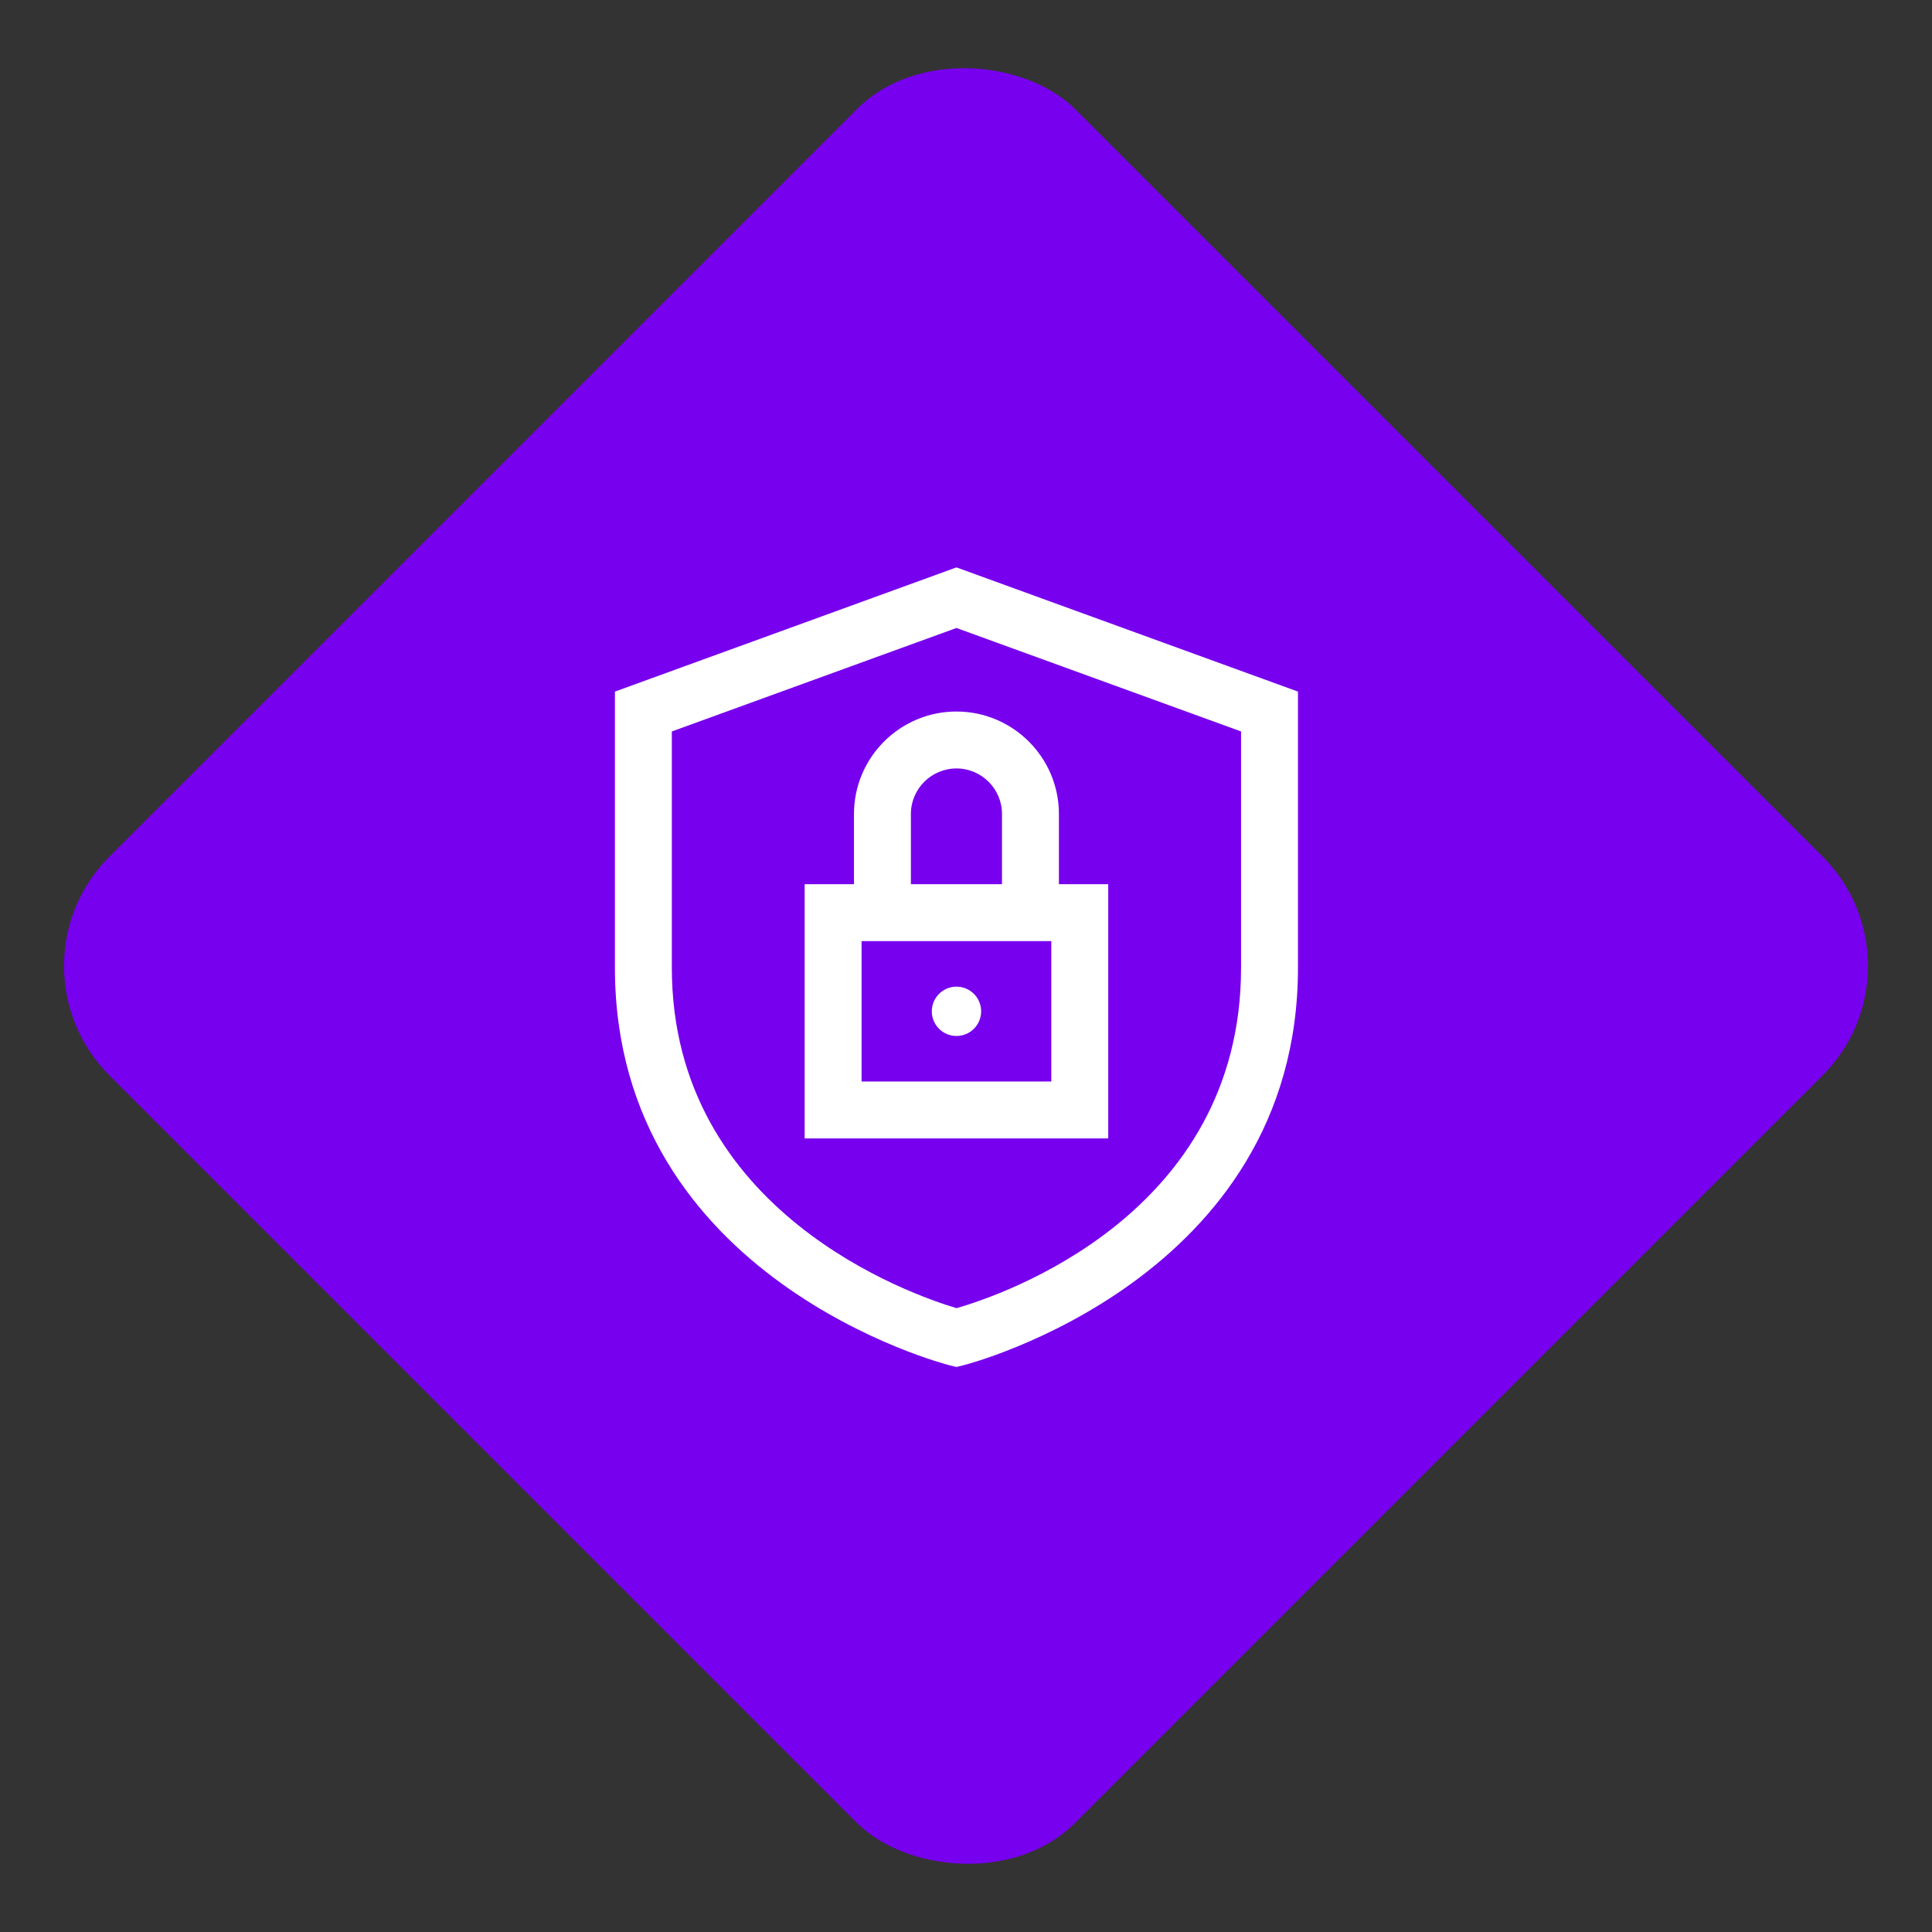
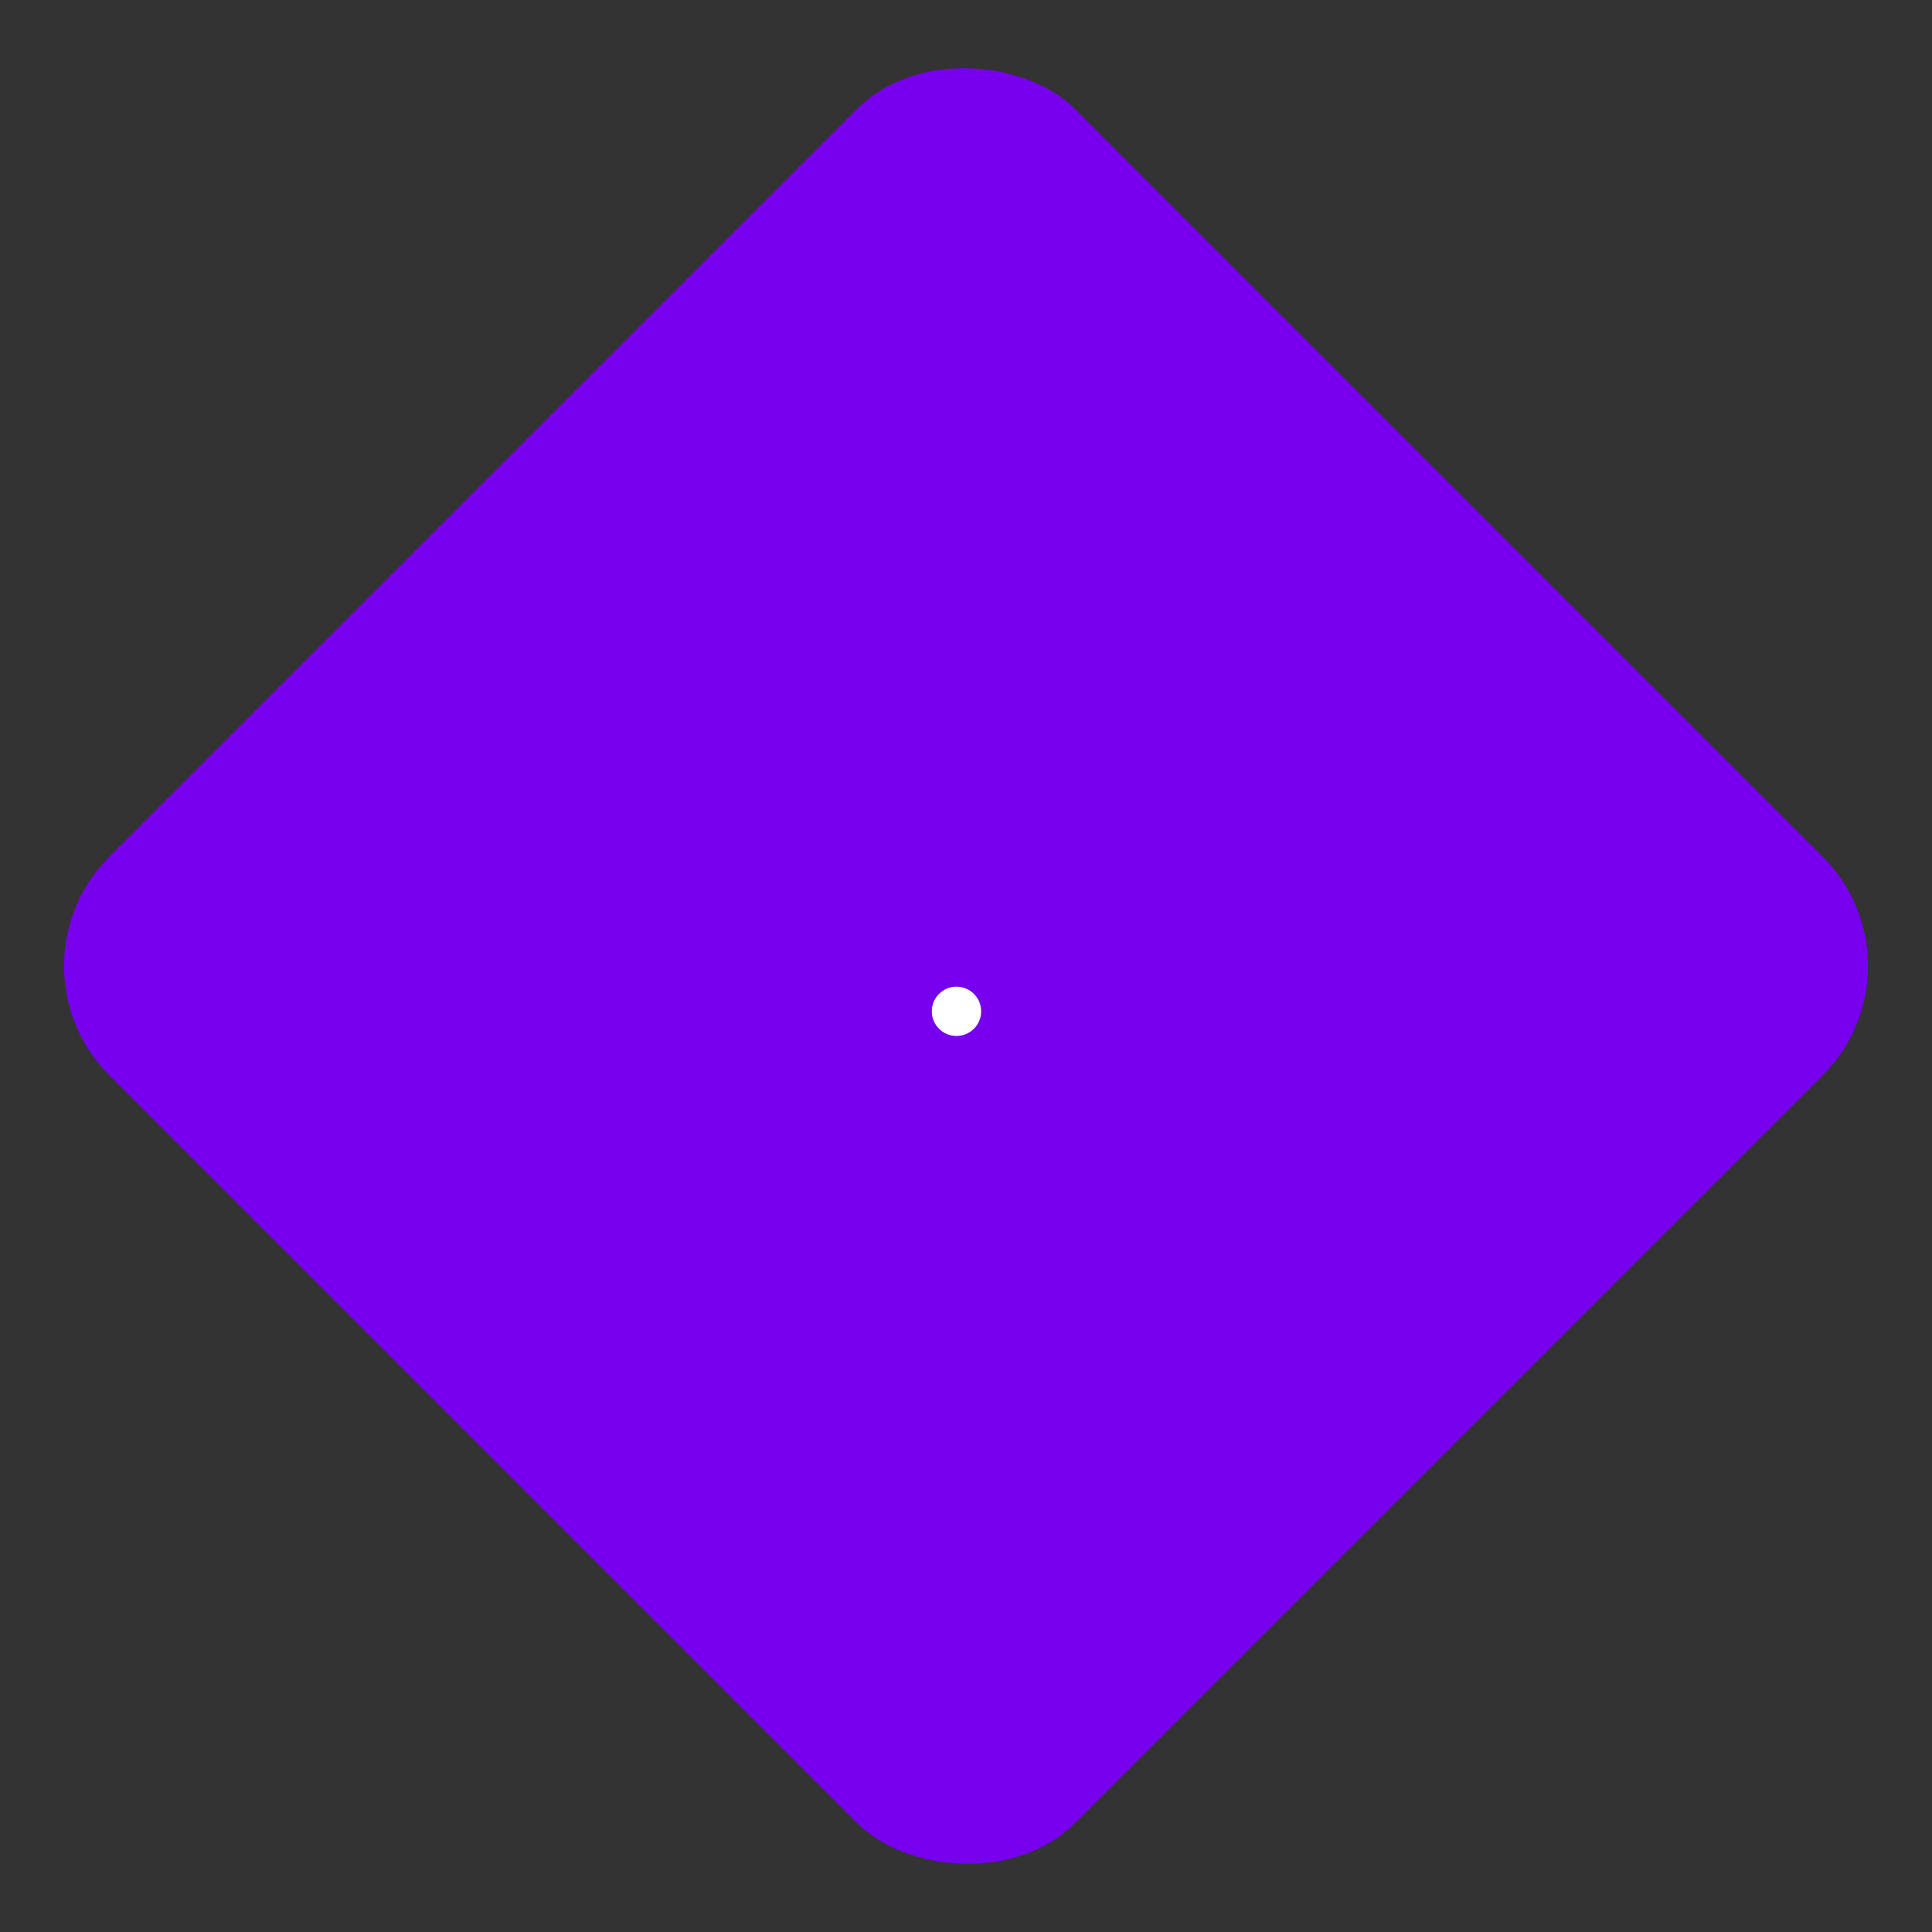
<svg xmlns="http://www.w3.org/2000/svg" width="100" height="100" viewBox="0 0 100 100" fill="none">
  <rect x="0" y="0" width="100" height="100" fill="#333333" stroke="none" />
  <rect y="50" width="70.711" height="70.711" rx="8" transform="rotate(-45 0 50)" fill="#7700EE" />
-   <path d="M49.506 29.368L31.828 35.797V50.087C31.828 66.234 48.982 70.626 49.155 70.669L49.506 70.754L49.857 70.669C50.029 70.626 67.183 66.234 67.183 50.087V35.797L49.506 29.368ZM64.237 50.087C64.237 62.872 51.85 67.038 49.511 67.71C47.258 67.042 34.774 62.762 34.774 50.087V37.86L49.506 32.504L64.237 37.86V50.087Z" fill="white" />
-   <path d="M44.202 42.131V45.765H41.648V58.926H57.362V45.765H54.809V42.131C54.809 39.208 52.429 36.828 49.505 36.828C46.581 36.828 44.202 39.208 44.202 42.131ZM54.416 55.979H44.595V48.711H54.416V55.979ZM51.863 42.131V45.765H47.148V42.131C47.148 40.832 48.206 39.775 49.505 39.775C50.805 39.775 51.863 40.832 51.863 42.131Z" fill="white" />
  <path d="M49.507 53.622C50.212 53.622 50.784 53.051 50.784 52.346C50.784 51.64 50.212 51.069 49.507 51.069C48.802 51.069 48.23 51.64 48.23 52.346C48.23 53.051 48.802 53.622 49.507 53.622Z" fill="white" />
</svg>